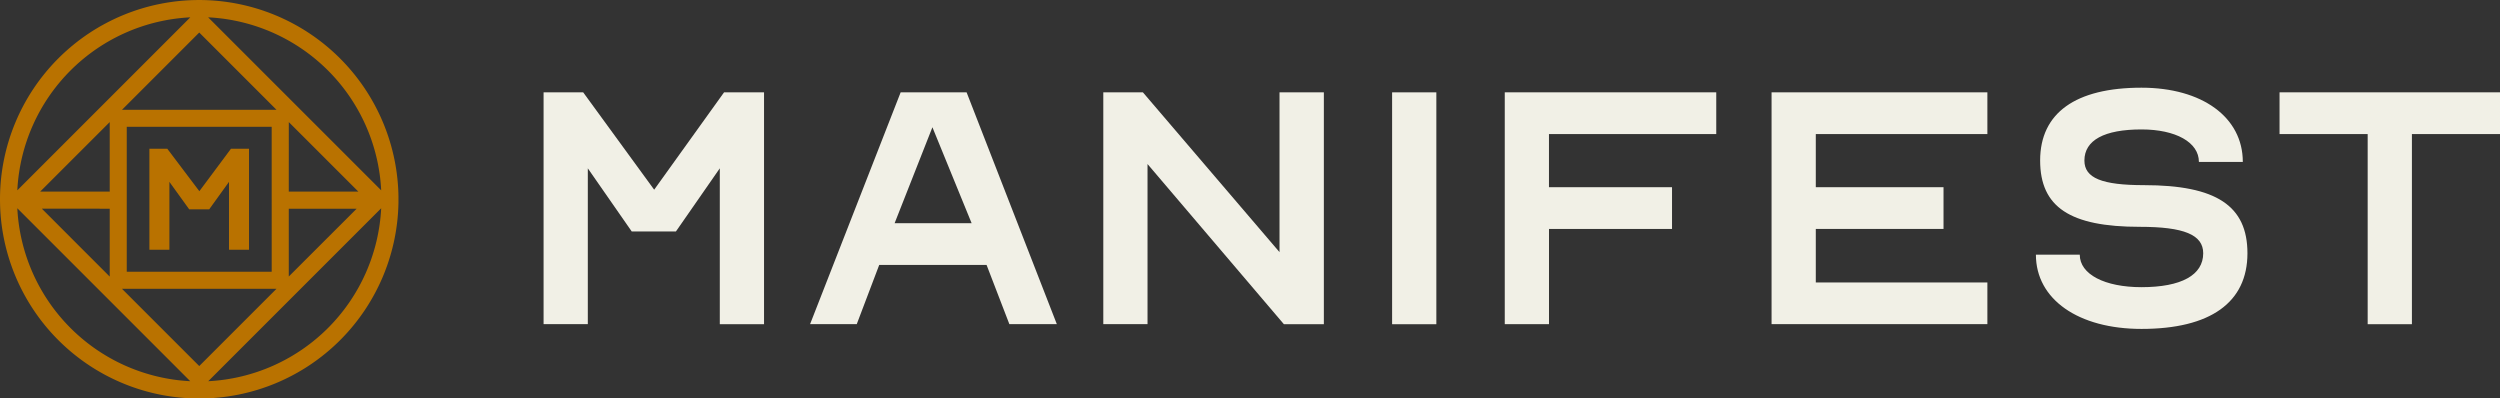
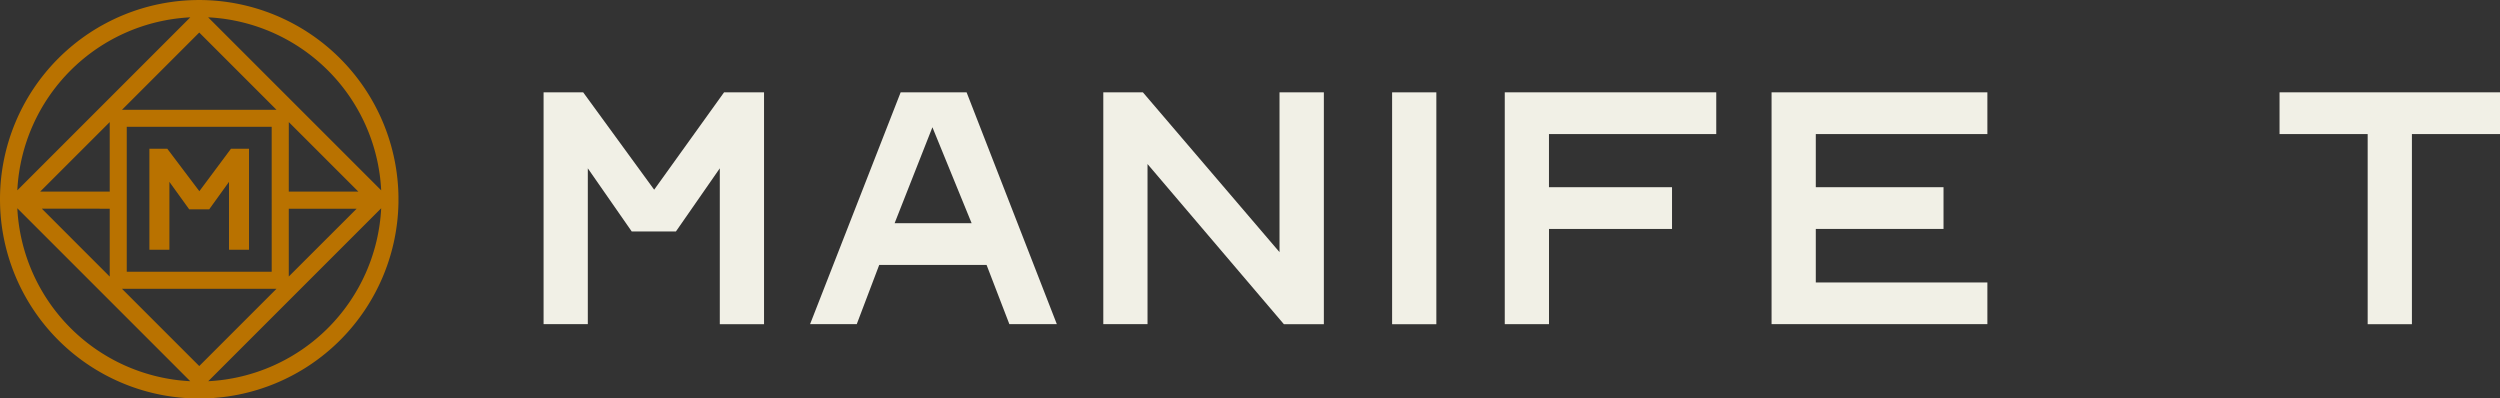
<svg xmlns="http://www.w3.org/2000/svg" viewBox="0 0 160.68 25.612" height="25.612" width="160.68">
  <rect x="0" y="0" width="160.68" height="25.612" fill="#333333" stroke="none" />
  <defs>
    <clipPath id="clip-path">
      <rect fill="none" height="25.612" width="25.61" data-name="Rectangle 3" id="Rectangle_3" />
    </clipPath>
    <clipPath id="clip-path-2">
      <rect fill="#f1f0e6" height="15.501" width="125.743" data-name="Rectangle 5" id="Rectangle_5" />
    </clipPath>
  </defs>
  <g transform="translate(-1720 -352)" id="manifest-logo">
    <g transform="translate(1720 352)" data-name="Group 3" id="Group_3">
      <path fill="#b97200" transform="translate(4.736 4.716)" d="M6.151,6.972,7.426,8.74H8.708L9.983,6.972v4.365h1.285V4.845h-1.16L8.077,7.572,6.017,4.845H4.866v6.492H6.151Z" data-name="Path 1" id="Path_1" />
      <g transform="translate(0 0)" data-name="Group 2" id="Group_2">
        <g clip-path="url(#clip-path)" data-name="Group 1" id="Group_1">
          <path fill="#b97200" transform="translate(0 0.001)" d="M13.384,24.5,24.5,13.384A11.725,11.725,0,0,1,13.384,24.5M1.113,13.384,12.228,24.5A11.725,11.725,0,0,1,1.113,13.384M12.232,1.113,1.113,12.232A11.72,11.72,0,0,1,12.232,1.113m6.328,12.3h4.363L18.56,17.772Zm-11.508,0v4.363L2.689,13.41Zm0-1.1H2.583L7.052,7.845Zm10.41,5.152H8.147V8.149h9.315Zm1.1-9.619,4.469,4.467H18.56Zm-.791-.791H7.841L12.806,2.09ZM7.841,18.562H17.77l-4.964,4.964ZM24.5,12.232,13.378,1.113A11.72,11.72,0,0,1,24.5,12.232M12.806,0A12.806,12.806,0,1,0,25.612,12.806,12.821,12.821,0,0,0,12.806,0" data-name="Path 2" id="Path_2" />
        </g>
      </g>
    </g>
    <g transform="translate(1754.937 357.635)" data-name="Group 6" id="Group_6">
      <path fill="#f1f0e6" transform="translate(0 0.15)" d="M11.6.149,7.108,6.407,2.545.149H0v14.9H2.843V5.034L5.664,9.09H8.507l2.819-4.057V15.052h2.843V.149Z" data-name="Path 3" id="Path_3" />
      <path fill="#f1f0e6" transform="translate(8.561 0.15)" d="M16.43,2.394l2.521,6.168H14ZM14.389.149l-5.822,14.9h3l1.444-3.807h6.9l1.465,3.807h3.051l-5.8-14.9Z" data-name="Path 4" id="Path_4" />
      <path fill="#f1f0e6" transform="translate(17.981 0.15)" d="M29.319.149V10.42L20.538.149H17.993v14.9h2.843V4.758L29.6,15.052h2.569V.149Z" data-name="Path 5" id="Path_5" />
      <rect fill="#f1f0e6" transform="translate(54.537 0.3)" height="14.903" width="2.843" data-name="Rectangle 4" id="Rectangle_4" />
      <path fill="#f1f0e6" transform="translate(30.877 0.15)" d="M30.9.149v14.9h2.843V8.93H41.65V6.247H33.741V2.832H44.493V.149Z" data-name="Path 6" id="Path_6" />
      <path fill="#f1f0e6" transform="translate(39.449 0.15)" d="M39.476.149v14.9H53.347V12.371H42.319V8.93h8.209V6.247H42.319V2.832H53.347V.149Z" data-name="Path 7" id="Path_7" />
      <g transform="translate(0 0)" data-name="Group 5" id="Group_5">
        <g clip-path="url(#clip-path-2)" data-name="Group 4" id="Group_4">
-           <path fill="#f1f0e6" transform="translate(47.941 0.001)" d="M54.76,2.683c-2.385,0-3.669.688-3.669,2,0,1.124,1.124,1.581,3.829,1.581,4.654,0,6.65,1.33,6.65,4.378,0,3.165-2.385,4.862-6.81,4.862-4.059,0-6.786-1.9-6.786-4.77h2.819c0,1.262,1.605,2.087,3.967,2.087,2.567,0,3.967-.78,3.967-2.179,0-1.192-1.238-1.7-4.081-1.7-4.472,0-6.4-1.262-6.4-4.265C48.248,1.627,50.517,0,54.76,0c3.9,0,6.512,1.9,6.512,4.77H58.45c0-1.262-1.489-2.087-3.691-2.087" data-name="Path 8" id="Path_8" />
          <path fill="#f1f0e6" transform="translate(55.768 0.15)" d="M55.806.149V2.832H61.47v12.22h2.843V2.832h5.662V.149Z" data-name="Path 9" id="Path_9" />
        </g>
      </g>
    </g>
  </g>
</svg>